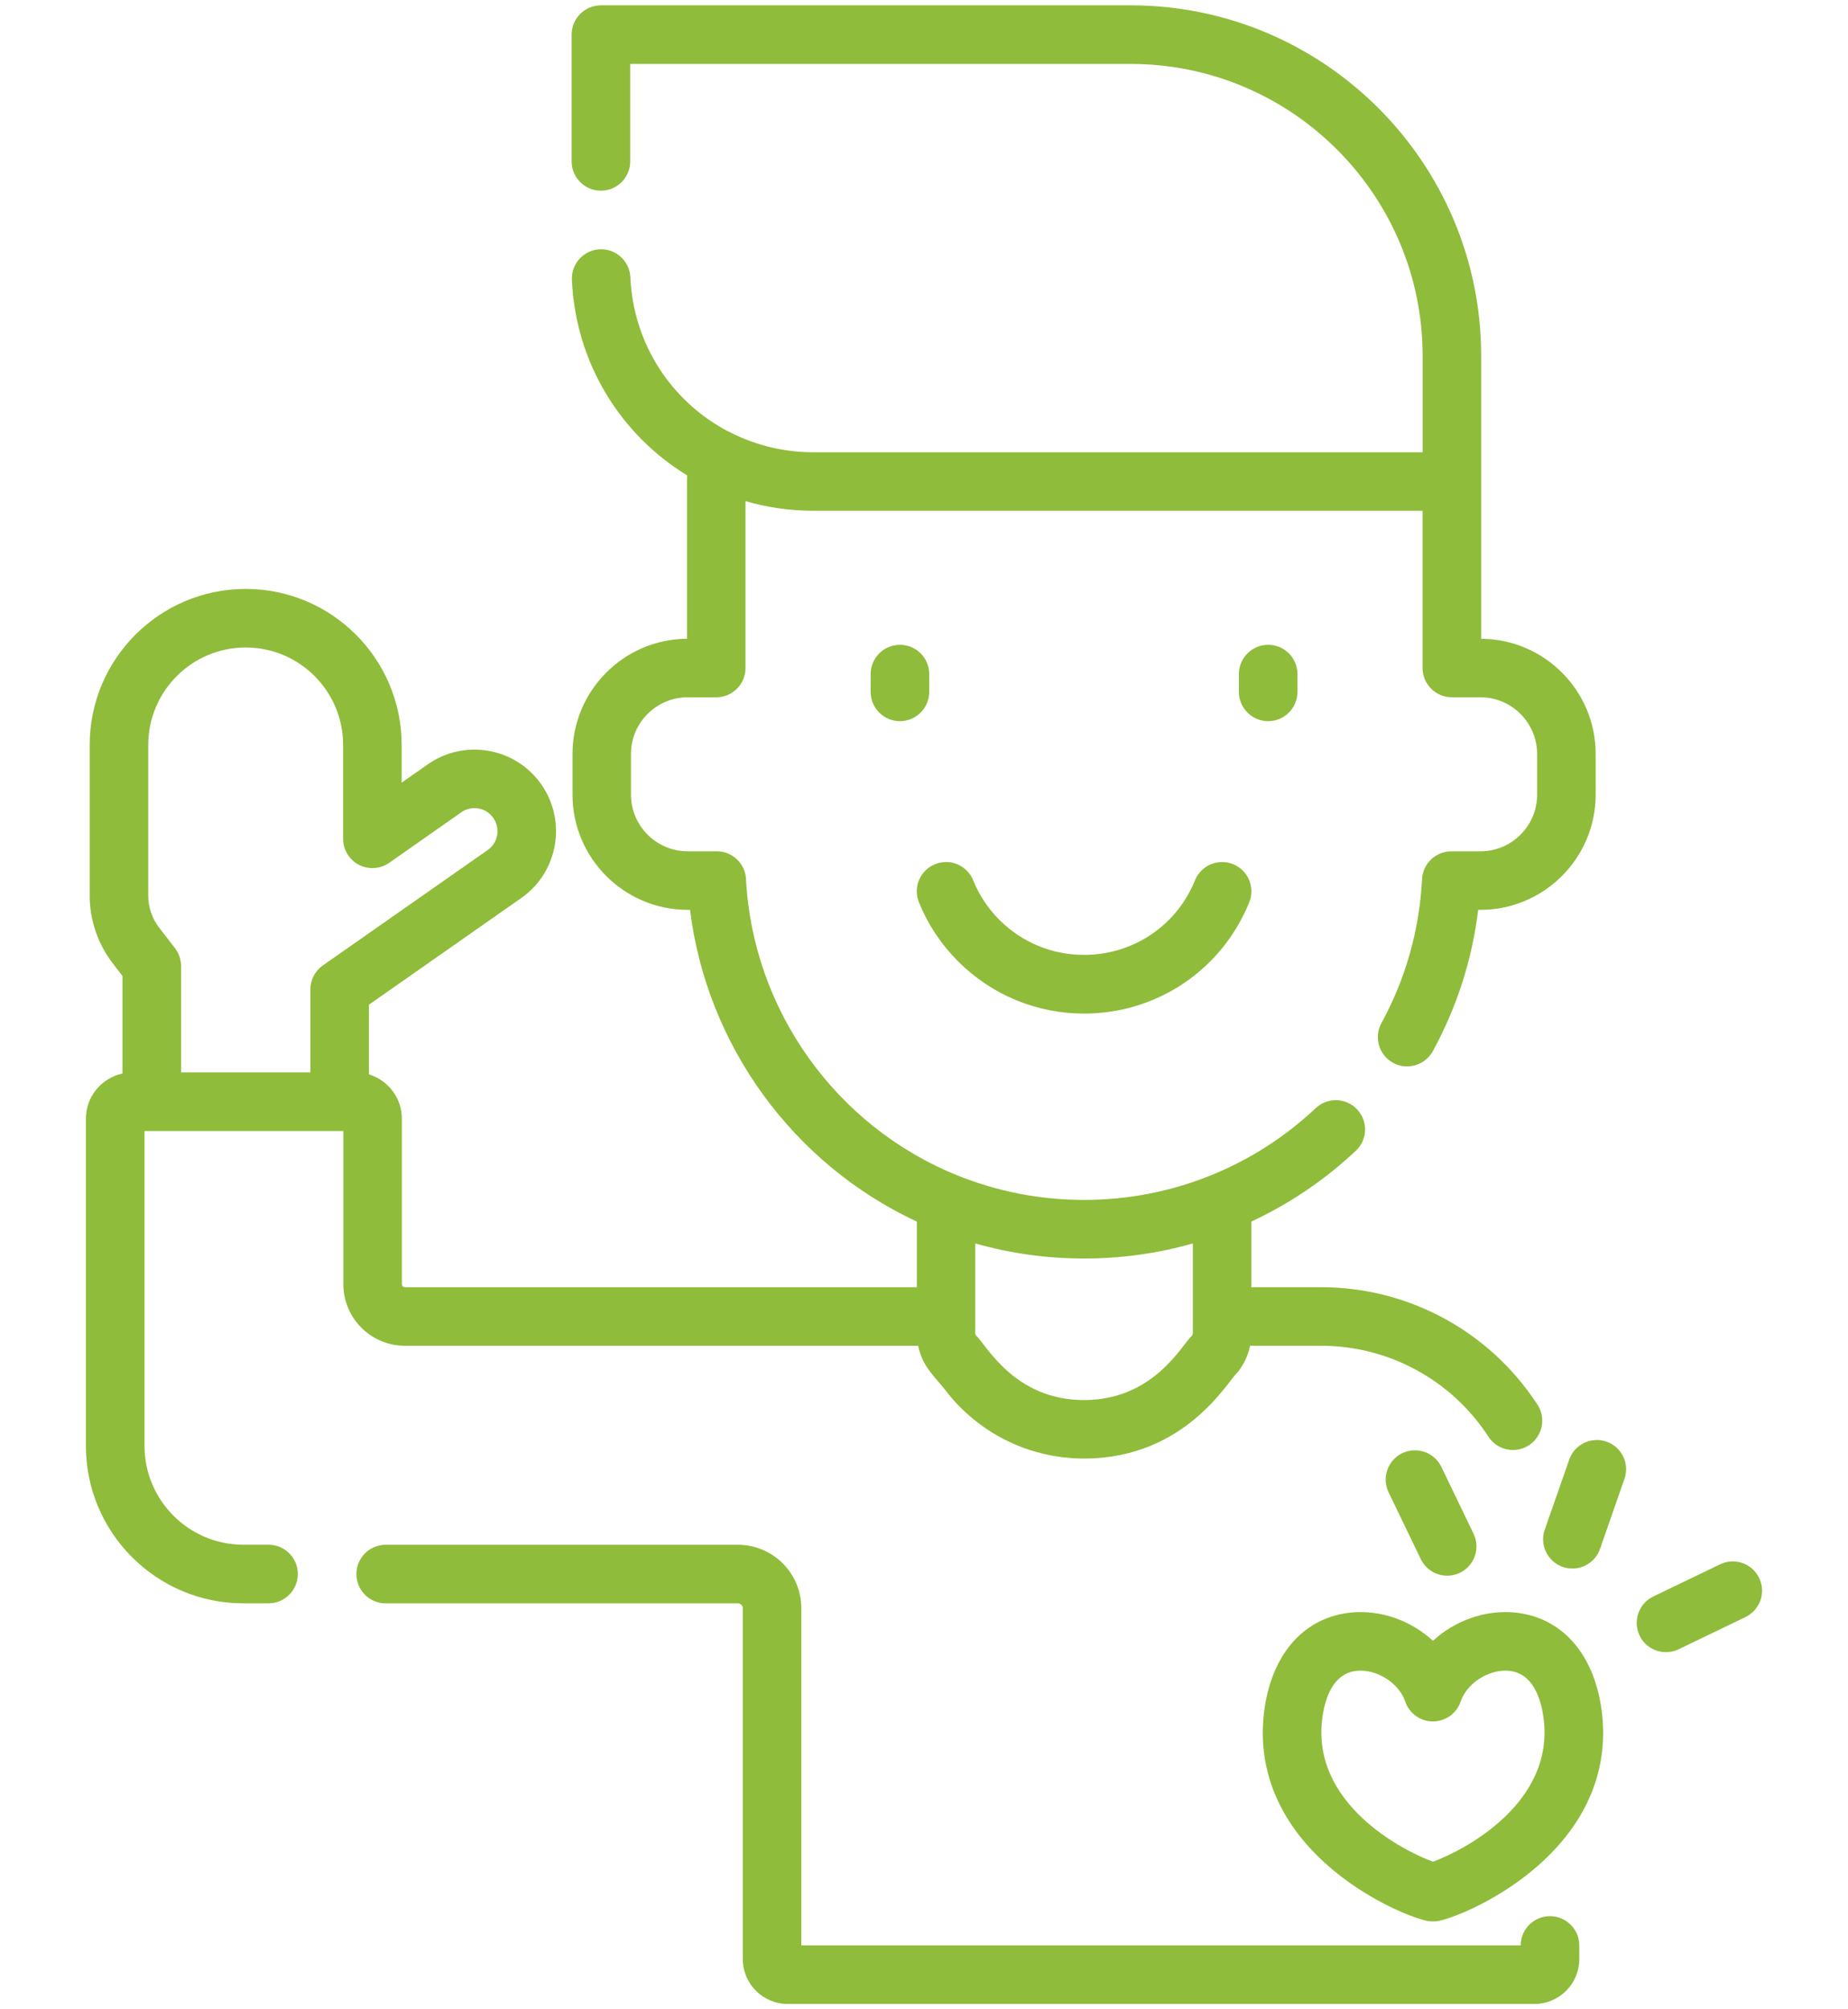
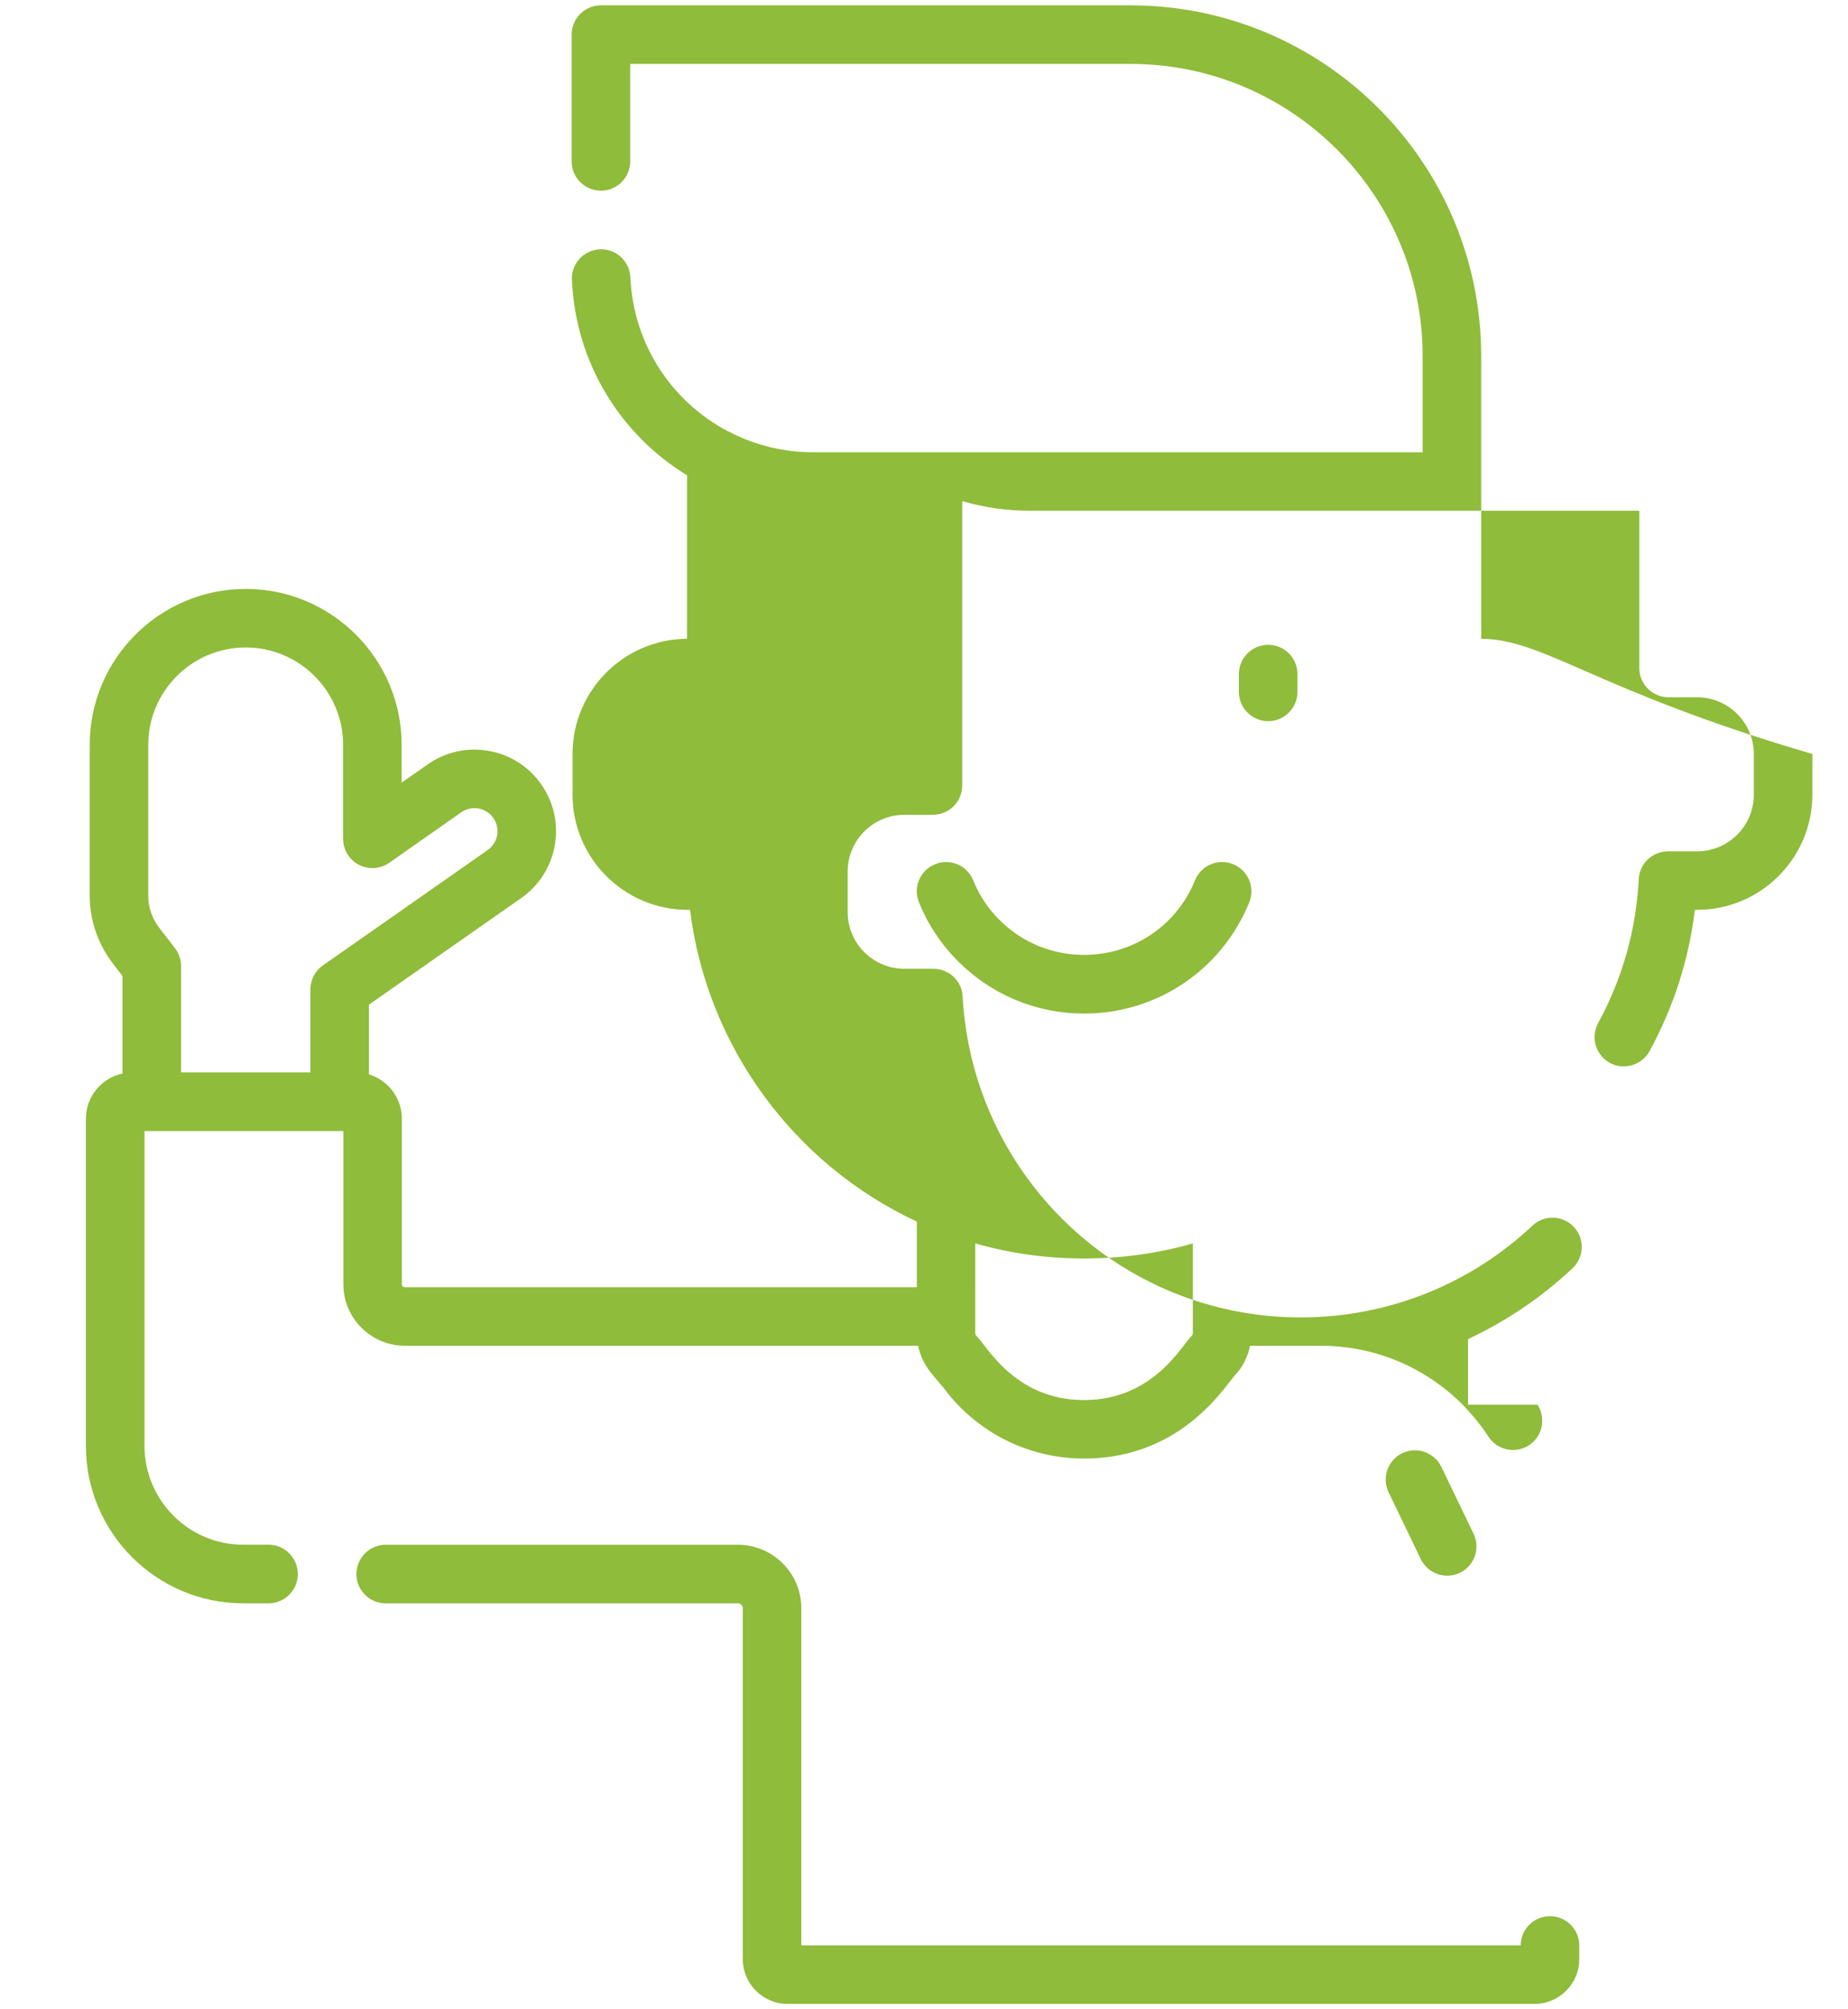
<svg xmlns="http://www.w3.org/2000/svg" version="1.1" id="圖層_1" x="0px" y="0px" width="46px" height="50px" viewBox="0 0 46 50" enable-background="new 0 0 46 50" xml:space="preserve">
  <g>
    <g>
-       <path fill="#8FBC3A" d="M36.869,15.896v-3.914c0-0.002,0-0.006,0-0.006V8.856c0-4.811-3.914-8.723-8.725-8.723H14.958    c-0.402,0-0.729,0.326-0.729,0.729v3.154c0,0.402,0.326,0.729,0.729,0.729c0.403,0,0.729-0.326,0.729-0.729V1.591h12.458    c4.007,0,7.267,3.26,7.267,7.266v2.398H20.243c-0.726,0-1.413-0.172-2.023-0.473c-0.032-0.02-0.066-0.037-0.103-0.051    c-1.388-0.73-2.353-2.156-2.426-3.832c-0.018-0.402-0.361-0.713-0.759-0.695c-0.402,0.018-0.714,0.357-0.696,0.758    c0.09,2.076,1.216,3.859,2.867,4.867c0,0.051-0.002,0.102-0.002,0.152v3.914c-1.573,0.01-2.85,1.293-2.85,2.867v1.012    c0,1.582,1.286,2.867,2.868,2.867h0.057c0.416,3.367,2.559,6.32,5.646,7.758v1.633H10.077c-0.041,0-0.074-0.033-0.074-0.074    v-4.119c0-0.521-0.346-0.959-0.82-1.104v-1.734l3.792-2.654c0.917-0.641,1.141-1.91,0.5-2.826    c-0.312-0.445-0.777-0.742-1.311-0.836c-0.534-0.094-1.073,0.025-1.517,0.336l-0.649,0.455v-0.938    c0-2.143-1.742-3.883-3.882-3.883c-2.141,0-3.883,1.74-3.883,3.883v3.752c0,0.604,0.203,1.199,0.572,1.68l0.244,0.318v2.426    c-0.52,0.111-0.911,0.572-0.911,1.125v8.141c0,2.16,1.757,3.918,3.917,3.918h0.629c0.402,0,0.729-0.326,0.729-0.729    S7.088,38.44,6.686,38.44H6.057c-1.356,0-2.46-1.104-2.46-2.461v-7.834h4.95v3.812c0,0.846,0.687,1.531,1.53,1.531h12.777    c0.115,0.561,0.449,0.787,0.762,1.213c0.831,1.014,2.059,1.594,3.368,1.594l0,0c2.527,0,3.582-1.939,3.815-2.137    c0.16-0.195,0.267-0.426,0.317-0.67h1.762c1.689,0,3.249,0.848,4.173,2.264c0.139,0.215,0.372,0.33,0.611,0.33    c0.136,0,0.274-0.039,0.396-0.117c0.337-0.221,0.433-0.672,0.213-1.01c-1.194-1.83-3.21-2.924-5.394-2.924h-1.729v-1.633    c0.953-0.445,1.827-1.035,2.601-1.762c0.294-0.275,0.309-0.736,0.032-1.029c-0.275-0.293-0.736-0.307-1.029-0.033    c-0.764,0.719-1.641,1.281-2.606,1.672c-1.005,0.406-2.068,0.613-3.162,0.613c-1.093,0-2.157-0.207-3.162-0.613    c-3.022-1.225-5.085-4.117-5.253-7.373c-0.02-0.385-0.34-0.689-0.727-0.689h-0.725c-0.777,0-1.411-0.633-1.411-1.41v-1.012    c0-0.777,0.633-1.41,1.411-1.41h0.711c0.402,0,0.729-0.326,0.729-0.729V12.47c0.535,0.156,1.1,0.24,1.686,0.24h15.168v3.914    c0,0.402,0.327,0.727,0.729,0.727h0.711c0.777,0,1.411,0.635,1.411,1.412v1.012c0,0.777-0.634,1.41-1.411,1.41h-0.725    c-0.388,0-0.708,0.305-0.728,0.689c-0.066,1.27-0.406,2.475-1.012,3.586c-0.192,0.354-0.062,0.795,0.291,0.988    c0.11,0.061,0.229,0.09,0.348,0.088c0.259,0,0.508-0.137,0.641-0.379c0.6-1.1,0.979-2.279,1.128-3.516h0.057    c1.581,0,2.868-1.287,2.868-2.867v-1.012C39.72,17.188,38.442,15.903,36.869,15.896L36.869,15.896z M8.037,24.024    c-0.195,0.137-0.311,0.359-0.311,0.598v2.064H4.507V24.04c0-0.16-0.053-0.316-0.151-0.445L3.96,23.083    c-0.174-0.227-0.27-0.508-0.27-0.793v-3.752c0-1.338,1.088-2.426,2.426-2.426s2.425,1.088,2.425,2.426v2.336    c0,0.271,0.151,0.521,0.392,0.646c0.241,0.125,0.532,0.105,0.755-0.049l1.795-1.258c0.26-0.182,0.617-0.117,0.797,0.143    c0.181,0.258,0.118,0.617-0.141,0.797L8.037,24.024z M24.277,30.942c0.876,0.25,1.782,0.375,2.707,0.375s1.832-0.125,2.708-0.375    v2.238c0,0.02-0.007,0.039-0.021,0.055c-0.241,0.213-0.944,1.605-2.688,1.605l0,0c-1.745,0-2.441-1.389-2.687-1.605    c-0.013-0.016-0.02-0.035-0.02-0.055V30.942z M24.277,30.942" />
+       <path fill="#8FBC3A" d="M36.869,15.896v-3.914c0-0.002,0-0.006,0-0.006V8.856c0-4.811-3.914-8.723-8.725-8.723H14.958    c-0.402,0-0.729,0.326-0.729,0.729v3.154c0,0.402,0.326,0.729,0.729,0.729c0.403,0,0.729-0.326,0.729-0.729V1.591h12.458    c4.007,0,7.267,3.26,7.267,7.266v2.398H20.243c-0.726,0-1.413-0.172-2.023-0.473c-0.032-0.02-0.066-0.037-0.103-0.051    c-1.388-0.73-2.353-2.156-2.426-3.832c-0.018-0.402-0.361-0.713-0.759-0.695c-0.402,0.018-0.714,0.357-0.696,0.758    c0.09,2.076,1.216,3.859,2.867,4.867c0,0.051-0.002,0.102-0.002,0.152v3.914c-1.573,0.01-2.85,1.293-2.85,2.867v1.012    c0,1.582,1.286,2.867,2.868,2.867h0.057c0.416,3.367,2.559,6.32,5.646,7.758v1.633H10.077c-0.041,0-0.074-0.033-0.074-0.074    v-4.119c0-0.521-0.346-0.959-0.82-1.104v-1.734l3.792-2.654c0.917-0.641,1.141-1.91,0.5-2.826    c-0.312-0.445-0.777-0.742-1.311-0.836c-0.534-0.094-1.073,0.025-1.517,0.336l-0.649,0.455v-0.938    c0-2.143-1.742-3.883-3.882-3.883c-2.141,0-3.883,1.74-3.883,3.883v3.752c0,0.604,0.203,1.199,0.572,1.68l0.244,0.318v2.426    c-0.52,0.111-0.911,0.572-0.911,1.125v8.141c0,2.16,1.757,3.918,3.917,3.918h0.629c0.402,0,0.729-0.326,0.729-0.729    S7.088,38.44,6.686,38.44H6.057c-1.356,0-2.46-1.104-2.46-2.461v-7.834h4.95v3.812c0,0.846,0.687,1.531,1.53,1.531h12.777    c0.115,0.561,0.449,0.787,0.762,1.213c0.831,1.014,2.059,1.594,3.368,1.594l0,0c2.527,0,3.582-1.939,3.815-2.137    c0.16-0.195,0.267-0.426,0.317-0.67h1.762c1.689,0,3.249,0.848,4.173,2.264c0.139,0.215,0.372,0.33,0.611,0.33    c0.136,0,0.274-0.039,0.396-0.117c0.337-0.221,0.433-0.672,0.213-1.01h-1.729v-1.633    c0.953-0.445,1.827-1.035,2.601-1.762c0.294-0.275,0.309-0.736,0.032-1.029c-0.275-0.293-0.736-0.307-1.029-0.033    c-0.764,0.719-1.641,1.281-2.606,1.672c-1.005,0.406-2.068,0.613-3.162,0.613c-1.093,0-2.157-0.207-3.162-0.613    c-3.022-1.225-5.085-4.117-5.253-7.373c-0.02-0.385-0.34-0.689-0.727-0.689h-0.725c-0.777,0-1.411-0.633-1.411-1.41v-1.012    c0-0.777,0.633-1.41,1.411-1.41h0.711c0.402,0,0.729-0.326,0.729-0.729V12.47c0.535,0.156,1.1,0.24,1.686,0.24h15.168v3.914    c0,0.402,0.327,0.727,0.729,0.727h0.711c0.777,0,1.411,0.635,1.411,1.412v1.012c0,0.777-0.634,1.41-1.411,1.41h-0.725    c-0.388,0-0.708,0.305-0.728,0.689c-0.066,1.27-0.406,2.475-1.012,3.586c-0.192,0.354-0.062,0.795,0.291,0.988    c0.11,0.061,0.229,0.09,0.348,0.088c0.259,0,0.508-0.137,0.641-0.379c0.6-1.1,0.979-2.279,1.128-3.516h0.057    c1.581,0,2.868-1.287,2.868-2.867v-1.012C39.72,17.188,38.442,15.903,36.869,15.896L36.869,15.896z M8.037,24.024    c-0.195,0.137-0.311,0.359-0.311,0.598v2.064H4.507V24.04c0-0.16-0.053-0.316-0.151-0.445L3.96,23.083    c-0.174-0.227-0.27-0.508-0.27-0.793v-3.752c0-1.338,1.088-2.426,2.426-2.426s2.425,1.088,2.425,2.426v2.336    c0,0.271,0.151,0.521,0.392,0.646c0.241,0.125,0.532,0.105,0.755-0.049l1.795-1.258c0.26-0.182,0.617-0.117,0.797,0.143    c0.181,0.258,0.118,0.617-0.141,0.797L8.037,24.024z M24.277,30.942c0.876,0.25,1.782,0.375,2.707,0.375s1.832-0.125,2.708-0.375    v2.238c0,0.02-0.007,0.039-0.021,0.055c-0.241,0.213-0.944,1.605-2.688,1.605l0,0c-1.745,0-2.441-1.389-2.687-1.605    c-0.013-0.016-0.02-0.035-0.02-0.055V30.942z M24.277,30.942" />
      <path fill="#8FBC3A" d="M38.582,47.683c-0.402,0-0.729,0.326-0.729,0.727H19.946v-8.391c0-0.871-0.708-1.578-1.579-1.578H9.6    c-0.402,0-0.728,0.326-0.728,0.729s0.326,0.729,0.728,0.729h8.768c0.067,0,0.122,0.055,0.122,0.121v8.732    c0,0.615,0.501,1.115,1.117,1.115h18.587c0.616,0,1.117-0.5,1.117-1.115v-0.342C39.311,48.009,38.984,47.683,38.582,47.683    L38.582,47.683z M38.582,47.683" />
      <path fill="#8FBC3A" d="M30.694,21.505c-0.373-0.152-0.798,0.029-0.949,0.402c-0.457,1.129-1.541,1.855-2.761,1.855    c-0.795,0-1.544-0.309-2.107-0.871c-0.284-0.285-0.504-0.615-0.652-0.984c-0.151-0.373-0.576-0.555-0.949-0.402    c-0.373,0.15-0.554,0.574-0.402,0.947c0.222,0.551,0.55,1.045,0.974,1.471c0.839,0.836,1.953,1.299,3.137,1.299    c1.815,0,3.429-1.088,4.111-2.768C31.247,22.081,31.067,21.655,30.694,21.505L30.694,21.505z M30.694,21.505" />
      <path fill="#8FBC3A" d="M22.401,16.046c-0.402,0-0.729,0.326-0.729,0.729v0.441c0,0.402,0.327,0.73,0.729,0.73    s0.729-0.328,0.729-0.73v-0.441C23.13,16.372,22.804,16.046,22.401,16.046L22.401,16.046z M22.401,16.046" />
      <path fill="#8FBC3A" d="M31.567,16.046c-0.401,0-0.729,0.326-0.729,0.729v0.441c0,0.402,0.327,0.73,0.729,0.73    c0.403,0,0.729-0.328,0.729-0.73v-0.441C32.296,16.372,31.971,16.046,31.567,16.046L31.567,16.046z M31.567,16.046" />
-       <path fill="#8FBC3A" d="M39.862,42.524c-0.196-1.395-1.006-2.289-2.167-2.398c-0.745-0.068-1.487,0.209-2.026,0.705    c-0.538-0.496-1.28-0.773-2.025-0.705c-1.161,0.109-1.971,1.004-2.168,2.398c-0.207,1.463,0.34,2.812,1.579,3.902    c0.908,0.799,1.986,1.264,2.454,1.371c0.053,0.012,0.106,0.018,0.16,0.018s0.108-0.006,0.161-0.018    c0.467-0.107,1.546-0.572,2.453-1.371C39.523,45.337,40.069,43.987,39.862,42.524L39.862,42.524z M35.669,46.327    c-0.733-0.264-3.055-1.445-2.751-3.6c0.07-0.494,0.276-1.096,0.86-1.15c0.029-0.002,0.059-0.004,0.089-0.004    c0.47,0,0.966,0.336,1.112,0.77c0.1,0.295,0.377,0.494,0.689,0.494s0.59-0.199,0.69-0.494c0.155-0.461,0.706-0.812,1.2-0.766    c0.584,0.055,0.791,0.656,0.86,1.15C38.725,44.882,36.402,46.063,35.669,46.327L35.669,46.327z M35.669,46.327" />
-       <path fill="#8FBC3A" d="M39.989,35.874c-0.379-0.133-0.795,0.068-0.928,0.447l-0.609,1.742c-0.133,0.381,0.068,0.795,0.448,0.93    c0.079,0.027,0.16,0.039,0.239,0.039c0.302,0,0.583-0.188,0.688-0.488l0.608-1.742C40.569,36.423,40.369,36.007,39.989,35.874    L39.989,35.874z M39.989,35.874" />
      <path fill="#8FBC3A" d="M36.679,38.165l-0.801-1.662c-0.175-0.363-0.61-0.514-0.973-0.342c-0.363,0.176-0.515,0.611-0.34,0.975    l0.801,1.662c0.126,0.26,0.387,0.412,0.657,0.412c0.106,0,0.214-0.023,0.316-0.072C36.702,38.964,36.854,38.528,36.679,38.165    L36.679,38.165z M36.679,38.165" />
-       <path fill="#8FBC3A" d="M43.788,39.267c-0.175-0.363-0.609-0.514-0.972-0.34l-1.663,0.801c-0.362,0.176-0.515,0.611-0.34,0.973    c0.125,0.262,0.386,0.412,0.656,0.412c0.106,0,0.215-0.023,0.316-0.072l1.662-0.801C43.812,40.063,43.964,39.628,43.788,39.267    L43.788,39.267z M43.788,39.267" />
    </g>
  </g>
</svg>